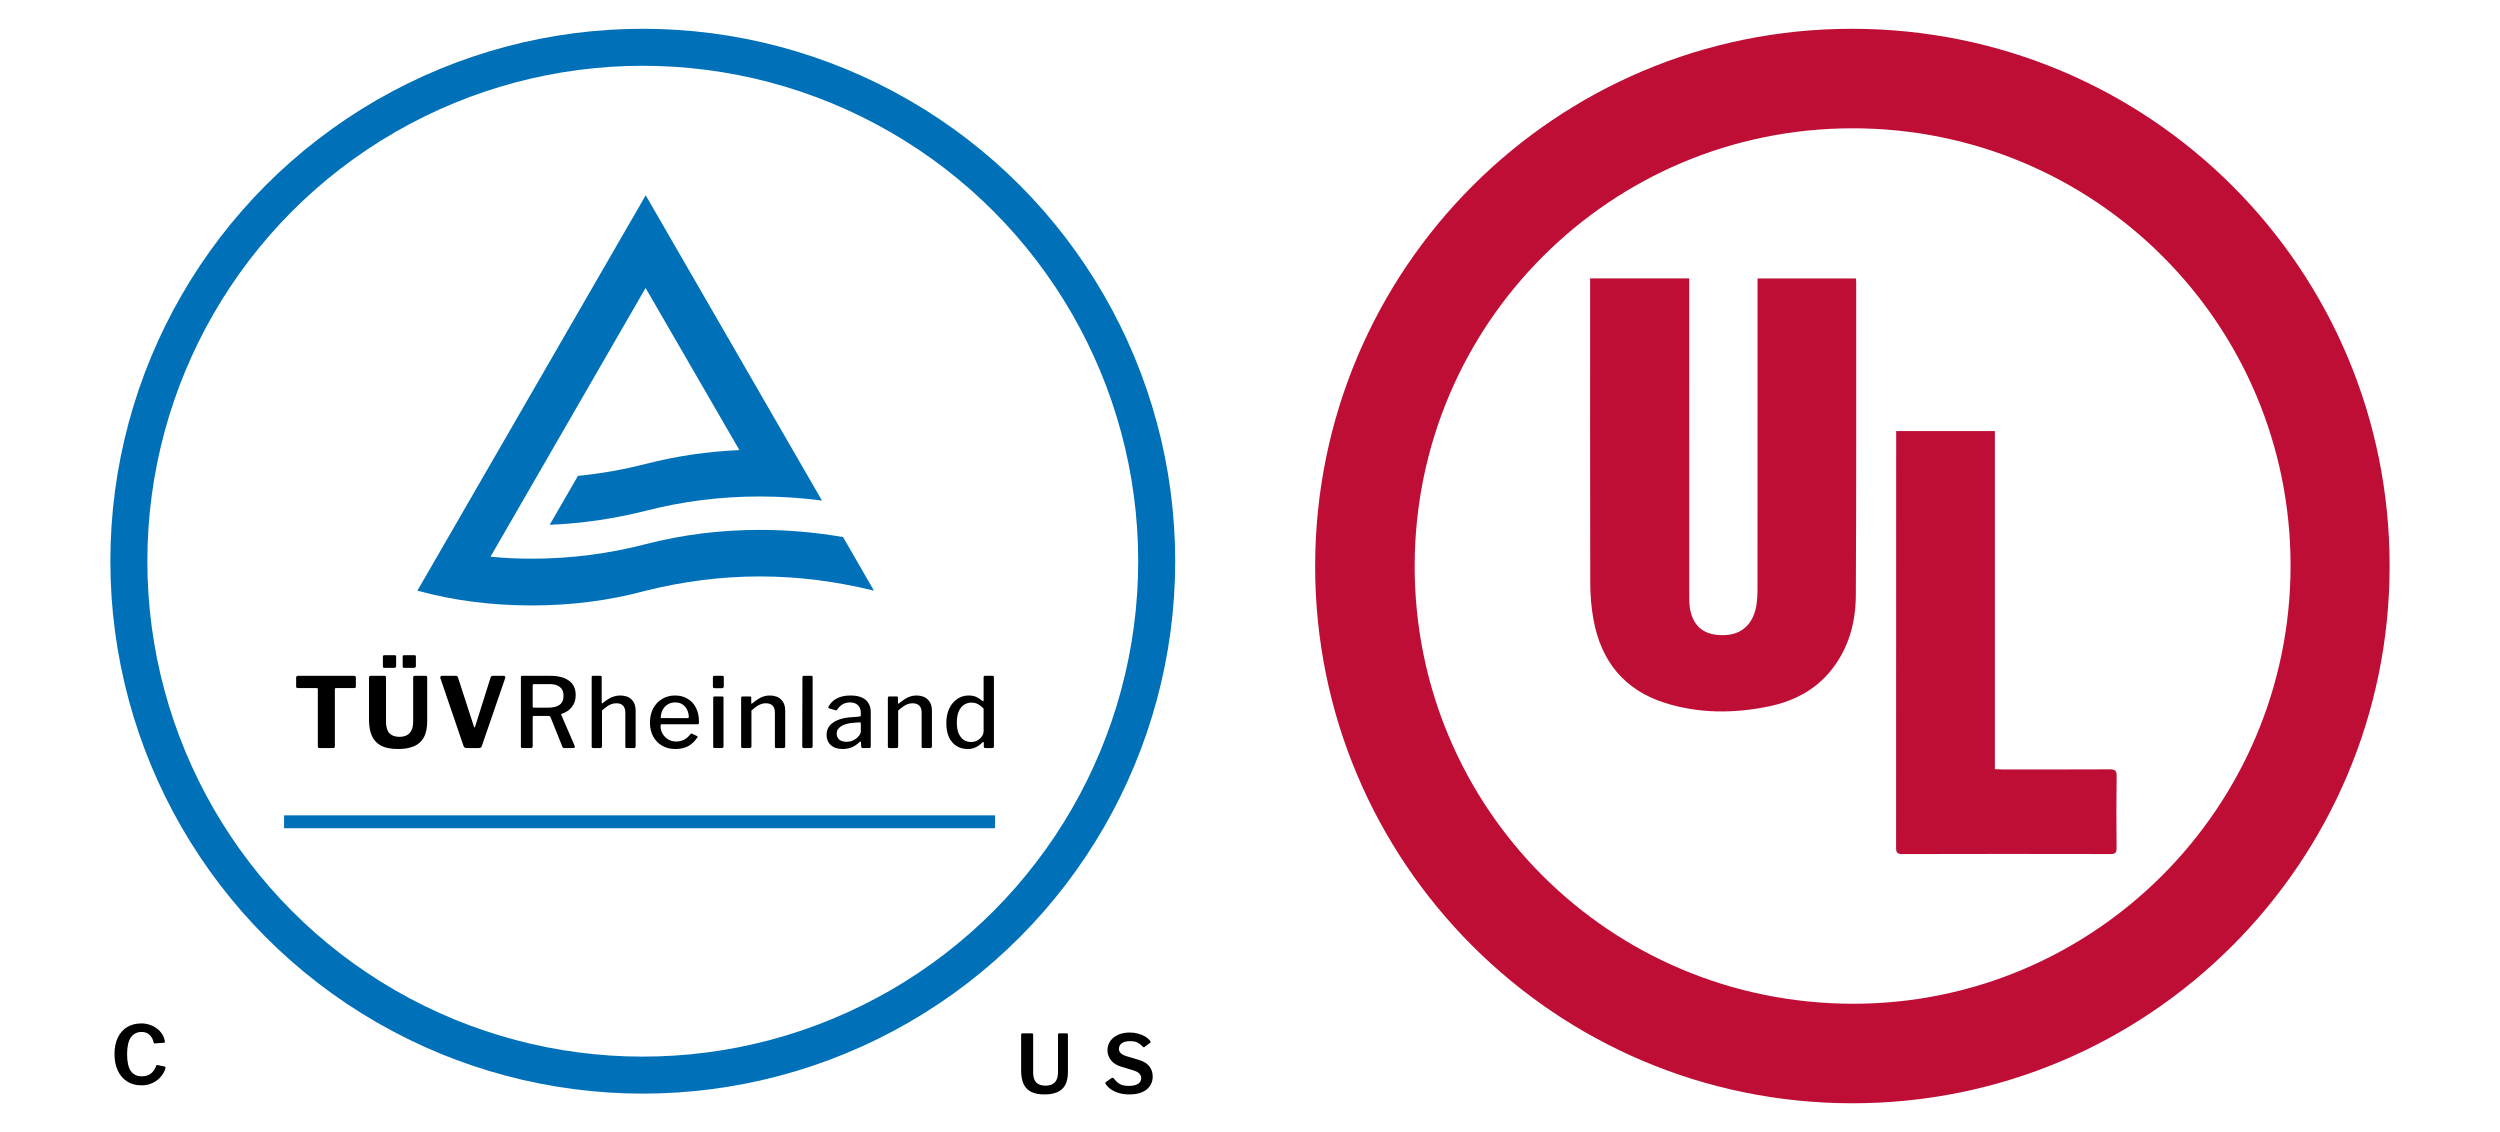
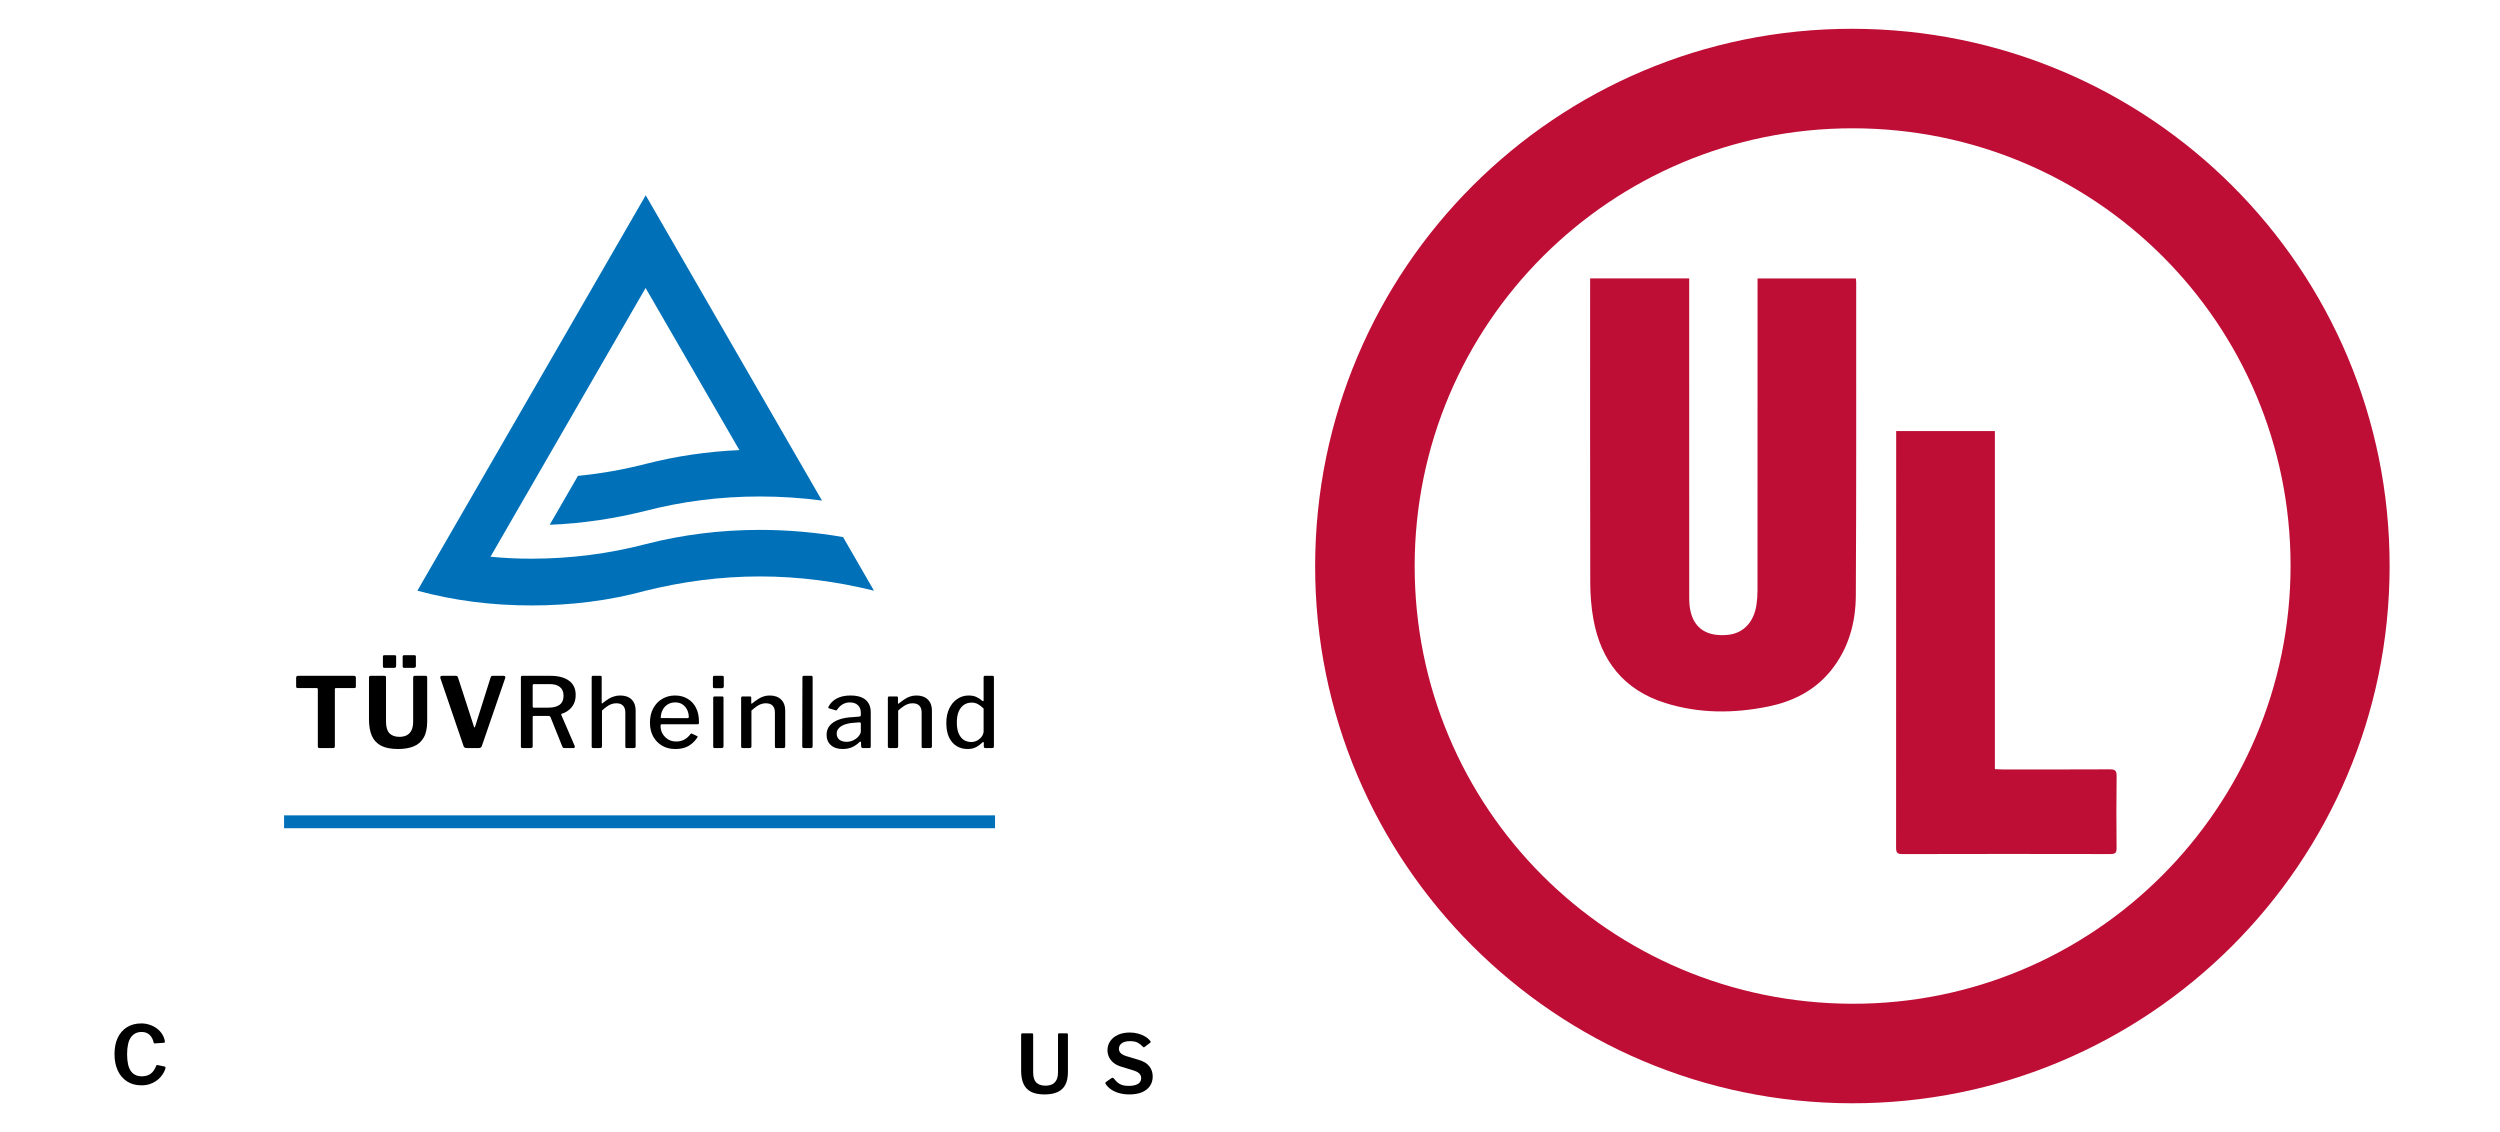
<svg xmlns="http://www.w3.org/2000/svg" width="106" height="48" viewBox="0 0 106 48" fill="none">
  <path d="M55.762 24.002C55.77 11.395 65.962 1.205 78.547 1.221C91.165 1.237 101.331 11.412 101.32 24.013C101.31 36.599 91.088 46.799 78.509 46.779C65.936 46.759 55.754 36.564 55.762 24.002ZM97.12 23.985C97.121 13.726 88.835 5.446 78.56 5.44C68.295 5.434 59.988 13.733 59.982 23.999C59.977 34.264 68.237 42.531 78.527 42.559C88.775 42.586 97.119 34.251 97.12 23.985Z" fill="#BE0E35" />
  <path d="M71.622 11.805C71.622 11.921 71.622 12.017 71.622 12.113C71.622 16.451 71.622 20.789 71.623 25.127C71.623 25.337 71.618 25.549 71.648 25.755C71.779 26.657 72.383 27.003 73.26 26.918C73.93 26.852 74.366 26.371 74.475 25.641C74.504 25.442 74.518 25.239 74.518 25.037C74.52 20.73 74.52 16.421 74.52 12.113C74.52 12.017 74.52 11.92 74.52 11.807H78.69C78.695 11.864 78.703 11.915 78.703 11.965C78.701 16.393 78.712 20.82 78.687 25.248C78.681 26.406 78.379 27.503 77.632 28.43C76.947 29.278 76.028 29.739 74.979 29.955C73.511 30.256 72.043 30.258 70.603 29.806C68.861 29.258 67.88 28.026 67.561 26.257C67.468 25.744 67.428 25.215 67.427 24.694C67.416 20.476 67.421 16.258 67.421 12.04C67.421 11.966 67.421 11.892 67.421 11.805H71.622H71.622Z" fill="#BE0E35" />
  <path d="M80.399 18.278H84.583V32.611C84.699 32.616 84.793 32.624 84.887 32.624C86.409 32.624 87.93 32.629 89.452 32.62C89.672 32.618 89.748 32.667 89.745 32.903C89.731 33.922 89.734 34.94 89.743 35.959C89.745 36.156 89.688 36.212 89.49 36.212C86.544 36.206 83.599 36.205 80.653 36.213C80.438 36.213 80.394 36.141 80.394 35.944C80.399 30.138 80.398 24.333 80.398 18.527V18.278H80.399Z" fill="#BE0E35" />
-   <circle cx="27.254" cy="23.795" r="21.79" stroke="#0071B9" stroke-width="1.569" />
  <path d="M5.992 43.393C6.118 43.393 6.238 43.413 6.35 43.452C6.463 43.489 6.564 43.541 6.653 43.61C6.743 43.677 6.816 43.755 6.874 43.845C6.931 43.934 6.969 44.031 6.987 44.134C6.994 44.166 6.994 44.187 6.987 44.196C6.983 44.205 6.971 44.211 6.953 44.213L6.56 44.241C6.542 44.241 6.53 44.237 6.526 44.23C6.521 44.221 6.517 44.209 6.512 44.193C6.484 44.064 6.428 43.959 6.343 43.879C6.258 43.796 6.146 43.755 6.006 43.755C5.811 43.755 5.659 43.831 5.551 43.982C5.443 44.134 5.389 44.373 5.389 44.699C5.389 45.02 5.441 45.257 5.544 45.408C5.65 45.56 5.807 45.636 6.016 45.636C6.158 45.636 6.28 45.601 6.381 45.532C6.482 45.461 6.565 45.343 6.629 45.178C6.636 45.159 6.657 45.153 6.691 45.16L6.984 45.222C6.993 45.224 7.001 45.23 7.008 45.239C7.017 45.249 7.019 45.268 7.015 45.298C7.001 45.351 6.977 45.409 6.942 45.474C6.908 45.538 6.863 45.602 6.808 45.666C6.753 45.731 6.685 45.789 6.605 45.842C6.527 45.895 6.437 45.938 6.336 45.97C6.235 46.002 6.122 46.018 5.995 46.018C5.761 46.018 5.558 45.963 5.386 45.852C5.216 45.742 5.085 45.589 4.993 45.391C4.901 45.191 4.855 44.958 4.855 44.692C4.855 44.423 4.901 44.193 4.993 44C5.085 43.807 5.216 43.657 5.386 43.552C5.556 43.446 5.758 43.393 5.992 43.393Z" fill="black" />
  <path d="M12.556 28.73C12.556 28.707 12.563 28.69 12.577 28.676C12.591 28.662 12.611 28.655 12.639 28.655H15.007C15.037 28.655 15.058 28.662 15.069 28.676C15.083 28.69 15.089 28.707 15.089 28.73V29.113C15.089 29.154 15.065 29.175 15.015 29.175H14.244C14.213 29.175 14.198 29.189 14.198 29.216V31.638C14.198 31.691 14.175 31.717 14.128 31.717H13.538C13.497 31.717 13.476 31.693 13.476 31.647V29.229C13.476 29.193 13.461 29.175 13.431 29.175H12.634C12.582 29.175 12.556 29.154 12.556 29.113V28.73ZM18.113 30.582C18.113 30.871 18.063 31.102 17.964 31.275C17.865 31.449 17.723 31.572 17.539 31.647C17.355 31.721 17.135 31.758 16.879 31.758C16.579 31.758 16.338 31.711 16.157 31.618C15.978 31.521 15.847 31.381 15.765 31.197C15.685 31.01 15.645 30.78 15.645 30.508V28.738C15.645 28.683 15.667 28.655 15.711 28.655H16.305C16.347 28.655 16.367 28.68 16.367 28.73V30.599C16.367 30.824 16.415 30.988 16.512 31.09C16.611 31.191 16.751 31.242 16.933 31.242C17.048 31.242 17.15 31.222 17.238 31.18C17.326 31.136 17.395 31.066 17.444 30.97C17.494 30.874 17.518 30.746 17.518 30.586V28.734C17.518 28.681 17.539 28.655 17.58 28.655H18.051C18.092 28.655 18.113 28.68 18.113 28.73V30.582ZM16.796 28.234C16.796 28.265 16.788 28.287 16.772 28.3C16.758 28.311 16.733 28.317 16.697 28.317H16.314C16.281 28.317 16.259 28.311 16.248 28.3C16.239 28.287 16.235 28.267 16.235 28.243V27.851C16.235 27.804 16.254 27.78 16.293 27.78H16.739C16.777 27.78 16.796 27.802 16.796 27.846V28.234ZM17.634 28.234C17.634 28.265 17.626 28.287 17.609 28.3C17.595 28.311 17.571 28.317 17.535 28.317H17.151C17.118 28.317 17.096 28.311 17.085 28.3C17.077 28.287 17.073 28.267 17.073 28.243V27.851C17.073 27.804 17.092 27.78 17.131 27.78H17.576C17.615 27.78 17.634 27.802 17.634 27.846V28.234ZM21.359 28.655C21.386 28.655 21.405 28.665 21.416 28.684C21.43 28.703 21.431 28.725 21.421 28.75L20.43 31.63C20.414 31.688 20.371 31.717 20.302 31.717H19.787C19.715 31.717 19.671 31.688 19.654 31.63L18.672 28.754C18.664 28.727 18.666 28.703 18.677 28.684C18.69 28.665 18.711 28.655 18.738 28.655H19.333C19.377 28.655 19.406 28.679 19.419 28.725L20.096 30.813C20.113 30.857 20.129 30.856 20.145 30.809L20.802 28.725C20.813 28.679 20.843 28.655 20.892 28.655H21.359ZM24.368 31.63C24.376 31.652 24.375 31.673 24.364 31.692C24.356 31.709 24.341 31.717 24.319 31.717H23.918C23.885 31.717 23.861 31.698 23.844 31.659L23.341 30.405C23.327 30.372 23.293 30.355 23.238 30.355H22.635C22.616 30.355 22.602 30.361 22.594 30.372C22.588 30.38 22.586 30.39 22.586 30.401V31.642C22.586 31.692 22.559 31.717 22.507 31.717H22.157C22.129 31.717 22.11 31.711 22.099 31.7C22.09 31.689 22.086 31.673 22.086 31.651V28.717C22.086 28.676 22.106 28.655 22.144 28.655H23.337C23.675 28.655 23.938 28.724 24.125 28.861C24.314 28.999 24.409 29.2 24.409 29.464C24.409 29.615 24.381 29.746 24.323 29.856C24.265 29.963 24.191 30.051 24.1 30.12C24.012 30.186 23.917 30.234 23.815 30.264C23.796 30.273 23.791 30.289 23.799 30.314L24.368 31.63ZM23.238 30.005C23.452 30.005 23.614 29.965 23.724 29.885C23.837 29.802 23.894 29.674 23.894 29.501C23.894 29.336 23.843 29.212 23.741 29.13C23.639 29.047 23.495 29.006 23.308 29.006H22.652C22.608 29.006 22.586 29.023 22.586 29.055V29.947C22.586 29.985 22.601 30.005 22.631 30.005H23.238ZM25.152 31.717C25.108 31.717 25.087 31.695 25.087 31.651V28.717C25.087 28.676 25.103 28.655 25.136 28.655H25.462C25.495 28.655 25.512 28.673 25.512 28.709V29.798C25.512 29.812 25.514 29.822 25.52 29.827C25.528 29.83 25.539 29.824 25.553 29.811C25.646 29.736 25.732 29.676 25.809 29.629C25.888 29.582 25.967 29.548 26.044 29.526C26.123 29.501 26.207 29.489 26.296 29.489C26.507 29.489 26.67 29.547 26.782 29.662C26.895 29.775 26.951 29.929 26.951 30.124V31.642C26.951 31.692 26.928 31.717 26.881 31.717H26.576C26.554 31.717 26.538 31.713 26.526 31.704C26.518 31.693 26.514 31.675 26.514 31.651V30.207C26.514 30.086 26.483 29.991 26.419 29.922C26.359 29.853 26.262 29.819 26.13 29.819C26.056 29.819 25.986 29.831 25.92 29.856C25.857 29.878 25.794 29.912 25.73 29.959C25.667 30.003 25.598 30.059 25.524 30.128V31.647C25.524 31.693 25.498 31.717 25.445 31.717H25.152ZM28.007 30.776C28.007 30.9 28.036 31.013 28.094 31.114C28.154 31.213 28.234 31.293 28.333 31.354C28.435 31.412 28.548 31.44 28.672 31.44C28.798 31.44 28.911 31.414 29.01 31.362C29.109 31.31 29.2 31.229 29.282 31.119C29.291 31.108 29.299 31.102 29.307 31.102C29.315 31.099 29.328 31.102 29.344 31.11L29.555 31.209C29.585 31.223 29.588 31.245 29.563 31.275C29.486 31.388 29.401 31.48 29.307 31.552C29.216 31.623 29.114 31.675 29.002 31.709C28.889 31.742 28.764 31.758 28.626 31.758C28.417 31.758 28.233 31.711 28.073 31.618C27.914 31.524 27.787 31.394 27.694 31.226C27.603 31.058 27.558 30.865 27.558 30.648C27.558 30.409 27.604 30.204 27.698 30.033C27.791 29.86 27.918 29.727 28.078 29.633C28.24 29.537 28.42 29.489 28.618 29.489C28.822 29.489 28.999 29.534 29.15 29.625C29.304 29.713 29.424 29.841 29.509 30.009C29.595 30.176 29.637 30.38 29.637 30.619C29.637 30.644 29.634 30.666 29.629 30.685C29.623 30.702 29.605 30.71 29.575 30.71H28.049C28.035 30.71 28.024 30.717 28.016 30.731C28.01 30.742 28.007 30.757 28.007 30.776ZM29.134 30.45C29.164 30.45 29.183 30.446 29.192 30.438C29.2 30.43 29.204 30.414 29.204 30.392C29.204 30.288 29.18 30.189 29.134 30.095C29.09 30.002 29.025 29.926 28.94 29.868C28.857 29.811 28.754 29.782 28.63 29.782C28.501 29.782 28.39 29.813 28.296 29.877C28.205 29.937 28.135 30.018 28.086 30.12C28.039 30.222 28.016 30.33 28.016 30.446L29.134 30.45ZM30.677 31.638C30.677 31.669 30.67 31.689 30.656 31.7C30.645 31.711 30.625 31.717 30.595 31.717H30.314C30.284 31.717 30.263 31.713 30.252 31.704C30.244 31.693 30.24 31.675 30.24 31.651V29.592C30.24 29.551 30.259 29.53 30.297 29.53H30.628C30.661 29.53 30.677 29.549 30.677 29.588V31.638ZM30.689 29.093C30.689 29.15 30.662 29.179 30.607 29.179H30.302C30.271 29.179 30.251 29.172 30.24 29.159C30.231 29.145 30.227 29.126 30.227 29.101V28.725C30.227 28.679 30.248 28.655 30.289 28.655H30.632C30.67 28.655 30.689 28.677 30.689 28.721V29.093ZM31.49 31.717C31.446 31.717 31.424 31.695 31.424 31.651V29.592C31.424 29.551 31.442 29.53 31.478 29.53H31.804C31.837 29.53 31.853 29.548 31.853 29.584V29.811C31.853 29.824 31.856 29.834 31.861 29.839C31.87 29.842 31.881 29.837 31.895 29.823C31.98 29.754 32.061 29.695 32.138 29.645C32.215 29.593 32.293 29.555 32.373 29.53C32.453 29.503 32.54 29.489 32.633 29.489C32.842 29.489 33.005 29.547 33.12 29.662C33.236 29.777 33.293 29.93 33.293 30.12V31.642C33.293 31.692 33.27 31.717 33.223 31.717H32.918C32.896 31.717 32.879 31.713 32.868 31.704C32.86 31.693 32.856 31.675 32.856 31.651V30.207C32.856 30.086 32.824 29.991 32.761 29.922C32.698 29.853 32.6 29.819 32.468 29.819C32.394 29.819 32.325 29.831 32.262 29.856C32.199 29.878 32.135 29.912 32.072 29.959C32.009 30.003 31.939 30.059 31.861 30.128V31.647C31.861 31.693 31.835 31.717 31.783 31.717H31.49ZM34.456 31.638C34.456 31.669 34.45 31.689 34.436 31.7C34.425 31.711 34.403 31.717 34.37 31.717H34.089C34.04 31.717 34.015 31.695 34.015 31.651L34.023 28.717C34.023 28.676 34.041 28.655 34.077 28.655H34.403C34.438 28.655 34.456 28.676 34.456 28.717V31.638ZM36.437 31.469C36.341 31.563 36.235 31.634 36.119 31.684C36.004 31.733 35.873 31.758 35.727 31.758C35.516 31.758 35.349 31.703 35.228 31.593C35.107 31.483 35.047 31.339 35.047 31.16C35.047 31.009 35.089 30.879 35.175 30.772C35.263 30.665 35.389 30.579 35.554 30.516C35.722 30.453 35.925 30.416 36.165 30.405L36.433 30.384C36.45 30.381 36.465 30.376 36.478 30.368C36.492 30.359 36.499 30.344 36.499 30.322V30.219C36.499 30.084 36.458 29.978 36.375 29.901C36.293 29.822 36.18 29.782 36.037 29.782C35.93 29.782 35.831 29.806 35.74 29.856C35.649 29.905 35.568 29.983 35.496 30.087C35.488 30.101 35.48 30.11 35.472 30.116C35.463 30.121 35.448 30.121 35.426 30.116L35.146 30.033C35.135 30.028 35.126 30.021 35.121 30.013C35.118 30.002 35.122 29.983 35.133 29.955C35.213 29.806 35.33 29.692 35.484 29.613C35.641 29.53 35.832 29.489 36.057 29.489C36.256 29.489 36.418 29.518 36.544 29.575C36.671 29.63 36.764 29.712 36.825 29.819C36.888 29.923 36.92 30.047 36.92 30.19V31.647C36.92 31.674 36.914 31.693 36.903 31.704C36.895 31.713 36.88 31.717 36.858 31.717H36.577C36.558 31.717 36.543 31.71 36.532 31.696C36.521 31.68 36.514 31.659 36.511 31.634L36.507 31.477C36.499 31.433 36.476 31.431 36.437 31.469ZM36.499 30.689C36.499 30.643 36.48 30.622 36.441 30.628L36.218 30.644C36.108 30.649 36.008 30.665 35.917 30.689C35.827 30.711 35.748 30.742 35.682 30.78C35.619 30.819 35.568 30.865 35.529 30.921C35.494 30.973 35.476 31.035 35.476 31.106C35.476 31.213 35.513 31.299 35.587 31.362C35.664 31.422 35.767 31.453 35.897 31.453C35.979 31.453 36.056 31.439 36.128 31.412C36.202 31.381 36.267 31.344 36.322 31.3C36.377 31.253 36.419 31.205 36.45 31.156C36.483 31.106 36.499 31.058 36.499 31.011V30.689ZM37.711 31.717C37.667 31.717 37.645 31.695 37.645 31.651V29.592C37.645 29.551 37.663 29.53 37.699 29.53H38.025C38.058 29.53 38.074 29.548 38.074 29.584V29.811C38.074 29.824 38.077 29.834 38.082 29.839C38.091 29.842 38.102 29.837 38.115 29.823C38.201 29.754 38.282 29.695 38.359 29.645C38.436 29.593 38.514 29.555 38.594 29.53C38.674 29.503 38.761 29.489 38.854 29.489C39.063 29.489 39.225 29.547 39.341 29.662C39.456 29.777 39.514 29.93 39.514 30.12V31.642C39.514 31.692 39.491 31.717 39.444 31.717H39.139C39.117 31.717 39.1 31.713 39.089 31.704C39.081 31.693 39.077 31.675 39.077 31.651V30.207C39.077 30.086 39.045 29.991 38.982 29.922C38.919 29.853 38.821 29.819 38.689 29.819C38.615 29.819 38.546 29.831 38.483 29.856C38.419 29.878 38.356 29.912 38.293 29.959C38.23 30.003 38.16 30.059 38.082 30.128V31.647C38.082 31.693 38.056 31.717 38.004 31.717H37.711ZM41.779 31.717C41.76 31.717 41.743 31.711 41.73 31.7C41.718 31.689 41.713 31.673 41.713 31.651V31.494C41.713 31.475 41.708 31.464 41.697 31.461C41.685 31.458 41.673 31.464 41.659 31.477C41.624 31.511 41.578 31.549 41.523 31.593C41.468 31.637 41.399 31.675 41.317 31.709C41.234 31.742 41.137 31.758 41.024 31.758C40.853 31.758 40.699 31.717 40.562 31.634C40.427 31.552 40.32 31.429 40.24 31.267C40.163 31.102 40.124 30.897 40.124 30.652C40.124 30.418 40.166 30.215 40.248 30.042C40.331 29.868 40.444 29.733 40.587 29.637C40.73 29.538 40.891 29.489 41.069 29.489C41.199 29.489 41.307 29.509 41.395 29.551C41.486 29.592 41.567 29.644 41.639 29.707C41.661 29.727 41.677 29.735 41.688 29.732C41.699 29.727 41.705 29.709 41.705 29.678V28.717C41.705 28.676 41.723 28.655 41.758 28.655H42.088C42.124 28.655 42.142 28.676 42.142 28.717V31.647C42.142 31.671 42.137 31.689 42.126 31.7C42.115 31.711 42.094 31.717 42.064 31.717H41.779ZM41.705 30.042C41.625 29.962 41.545 29.9 41.465 29.856C41.386 29.812 41.296 29.79 41.197 29.79C41.076 29.79 40.968 29.822 40.871 29.885C40.778 29.948 40.703 30.043 40.648 30.169C40.596 30.293 40.57 30.45 40.57 30.64C40.57 30.832 40.597 30.989 40.653 31.11C40.708 31.231 40.781 31.321 40.871 31.378C40.965 31.433 41.066 31.461 41.177 31.461C41.276 31.461 41.365 31.438 41.445 31.391C41.525 31.344 41.588 31.286 41.635 31.218C41.681 31.146 41.705 31.076 41.705 31.007V30.042Z" fill="black" />
  <path d="M45.28 45.457C45.28 45.684 45.24 45.868 45.163 46.008C45.084 46.148 44.971 46.249 44.822 46.311C44.675 46.373 44.497 46.404 44.288 46.404C44.049 46.404 43.857 46.366 43.712 46.29C43.568 46.214 43.462 46.102 43.396 45.953C43.329 45.801 43.296 45.615 43.296 45.395V43.876C43.296 43.834 43.312 43.814 43.344 43.814H43.757C43.789 43.814 43.806 43.832 43.806 43.869V45.471C43.806 45.666 43.849 45.808 43.936 45.898C44.026 45.987 44.156 46.032 44.326 46.032C44.434 46.032 44.528 46.014 44.608 45.977C44.688 45.938 44.75 45.876 44.794 45.791C44.838 45.706 44.859 45.596 44.859 45.46V43.872C44.859 43.833 44.876 43.814 44.908 43.814H45.235C45.265 43.814 45.28 43.832 45.28 43.869V45.457Z" fill="black" />
  <path d="M48.448 44.372C48.393 44.312 48.325 44.259 48.245 44.213C48.164 44.167 48.054 44.145 47.914 44.145C47.76 44.145 47.643 44.174 47.563 44.234C47.483 44.294 47.442 44.373 47.442 44.472C47.442 44.504 47.449 44.538 47.463 44.575C47.479 44.612 47.509 44.648 47.553 44.685C47.599 44.72 47.664 44.751 47.749 44.778L48.279 44.937C48.49 44.999 48.642 45.092 48.734 45.216C48.828 45.337 48.875 45.48 48.875 45.643C48.875 45.799 48.835 45.934 48.755 46.049C48.674 46.164 48.561 46.252 48.414 46.314C48.267 46.374 48.091 46.404 47.887 46.404C47.737 46.404 47.597 46.387 47.467 46.352C47.338 46.318 47.223 46.267 47.122 46.201C47.023 46.134 46.943 46.055 46.881 45.963C46.87 45.945 46.865 45.928 46.867 45.915C46.872 45.899 46.883 45.884 46.902 45.87L47.119 45.718C47.146 45.702 47.167 45.696 47.181 45.698C47.197 45.7 47.211 45.708 47.222 45.722C47.279 45.795 47.336 45.856 47.391 45.904C47.448 45.95 47.514 45.985 47.587 46.008C47.66 46.031 47.75 46.042 47.856 46.042C48.016 46.042 48.145 46.016 48.241 45.963C48.338 45.908 48.386 45.823 48.386 45.708C48.386 45.662 48.376 45.621 48.355 45.584C48.337 45.545 48.304 45.51 48.259 45.477C48.215 45.445 48.151 45.415 48.066 45.388L47.546 45.229C47.413 45.188 47.302 45.133 47.215 45.064C47.13 44.993 47.066 44.911 47.022 44.819C46.979 44.728 46.957 44.632 46.957 44.534C46.957 44.387 46.996 44.257 47.074 44.145C47.152 44.03 47.262 43.94 47.404 43.876C47.547 43.812 47.713 43.779 47.904 43.779C48.028 43.779 48.144 43.794 48.252 43.824C48.362 43.852 48.461 43.892 48.548 43.945C48.638 43.998 48.711 44.061 48.768 44.134C48.778 44.146 48.784 44.158 48.789 44.172C48.794 44.184 48.787 44.197 48.768 44.213L48.524 44.396C48.512 44.405 48.501 44.408 48.489 44.406C48.48 44.402 48.466 44.39 48.448 44.372Z" fill="black" />
  <rect x="12.045" y="34.571" width="30.144" height="0.546" fill="#0071B9" />
  <path d="M35.746 22.772C34.602 22.574 33.418 22.467 32.219 22.467C30.544 22.467 28.928 22.672 27.377 23.071C25.841 23.473 24.209 23.688 22.541 23.688C21.946 23.688 21.369 23.663 20.798 23.604L27.373 12.211L31.35 19.084C29.979 19.144 28.665 19.34 27.377 19.67C26.446 19.909 25.488 20.08 24.505 20.177L23.307 22.251C24.704 22.196 26.073 21.986 27.377 21.659C28.927 21.258 30.542 21.051 32.217 21.051C33.104 21.051 33.994 21.11 34.852 21.224L33.592 19.043L30.335 13.401L27.378 8.28L17.697 25.045C19.242 25.467 20.863 25.671 22.54 25.671C24.208 25.671 25.841 25.467 27.378 25.045C28.927 24.662 30.542 24.441 32.218 24.441C33.886 24.441 35.508 24.662 37.057 25.045L35.746 22.772Z" fill="#0071B9" />
</svg>